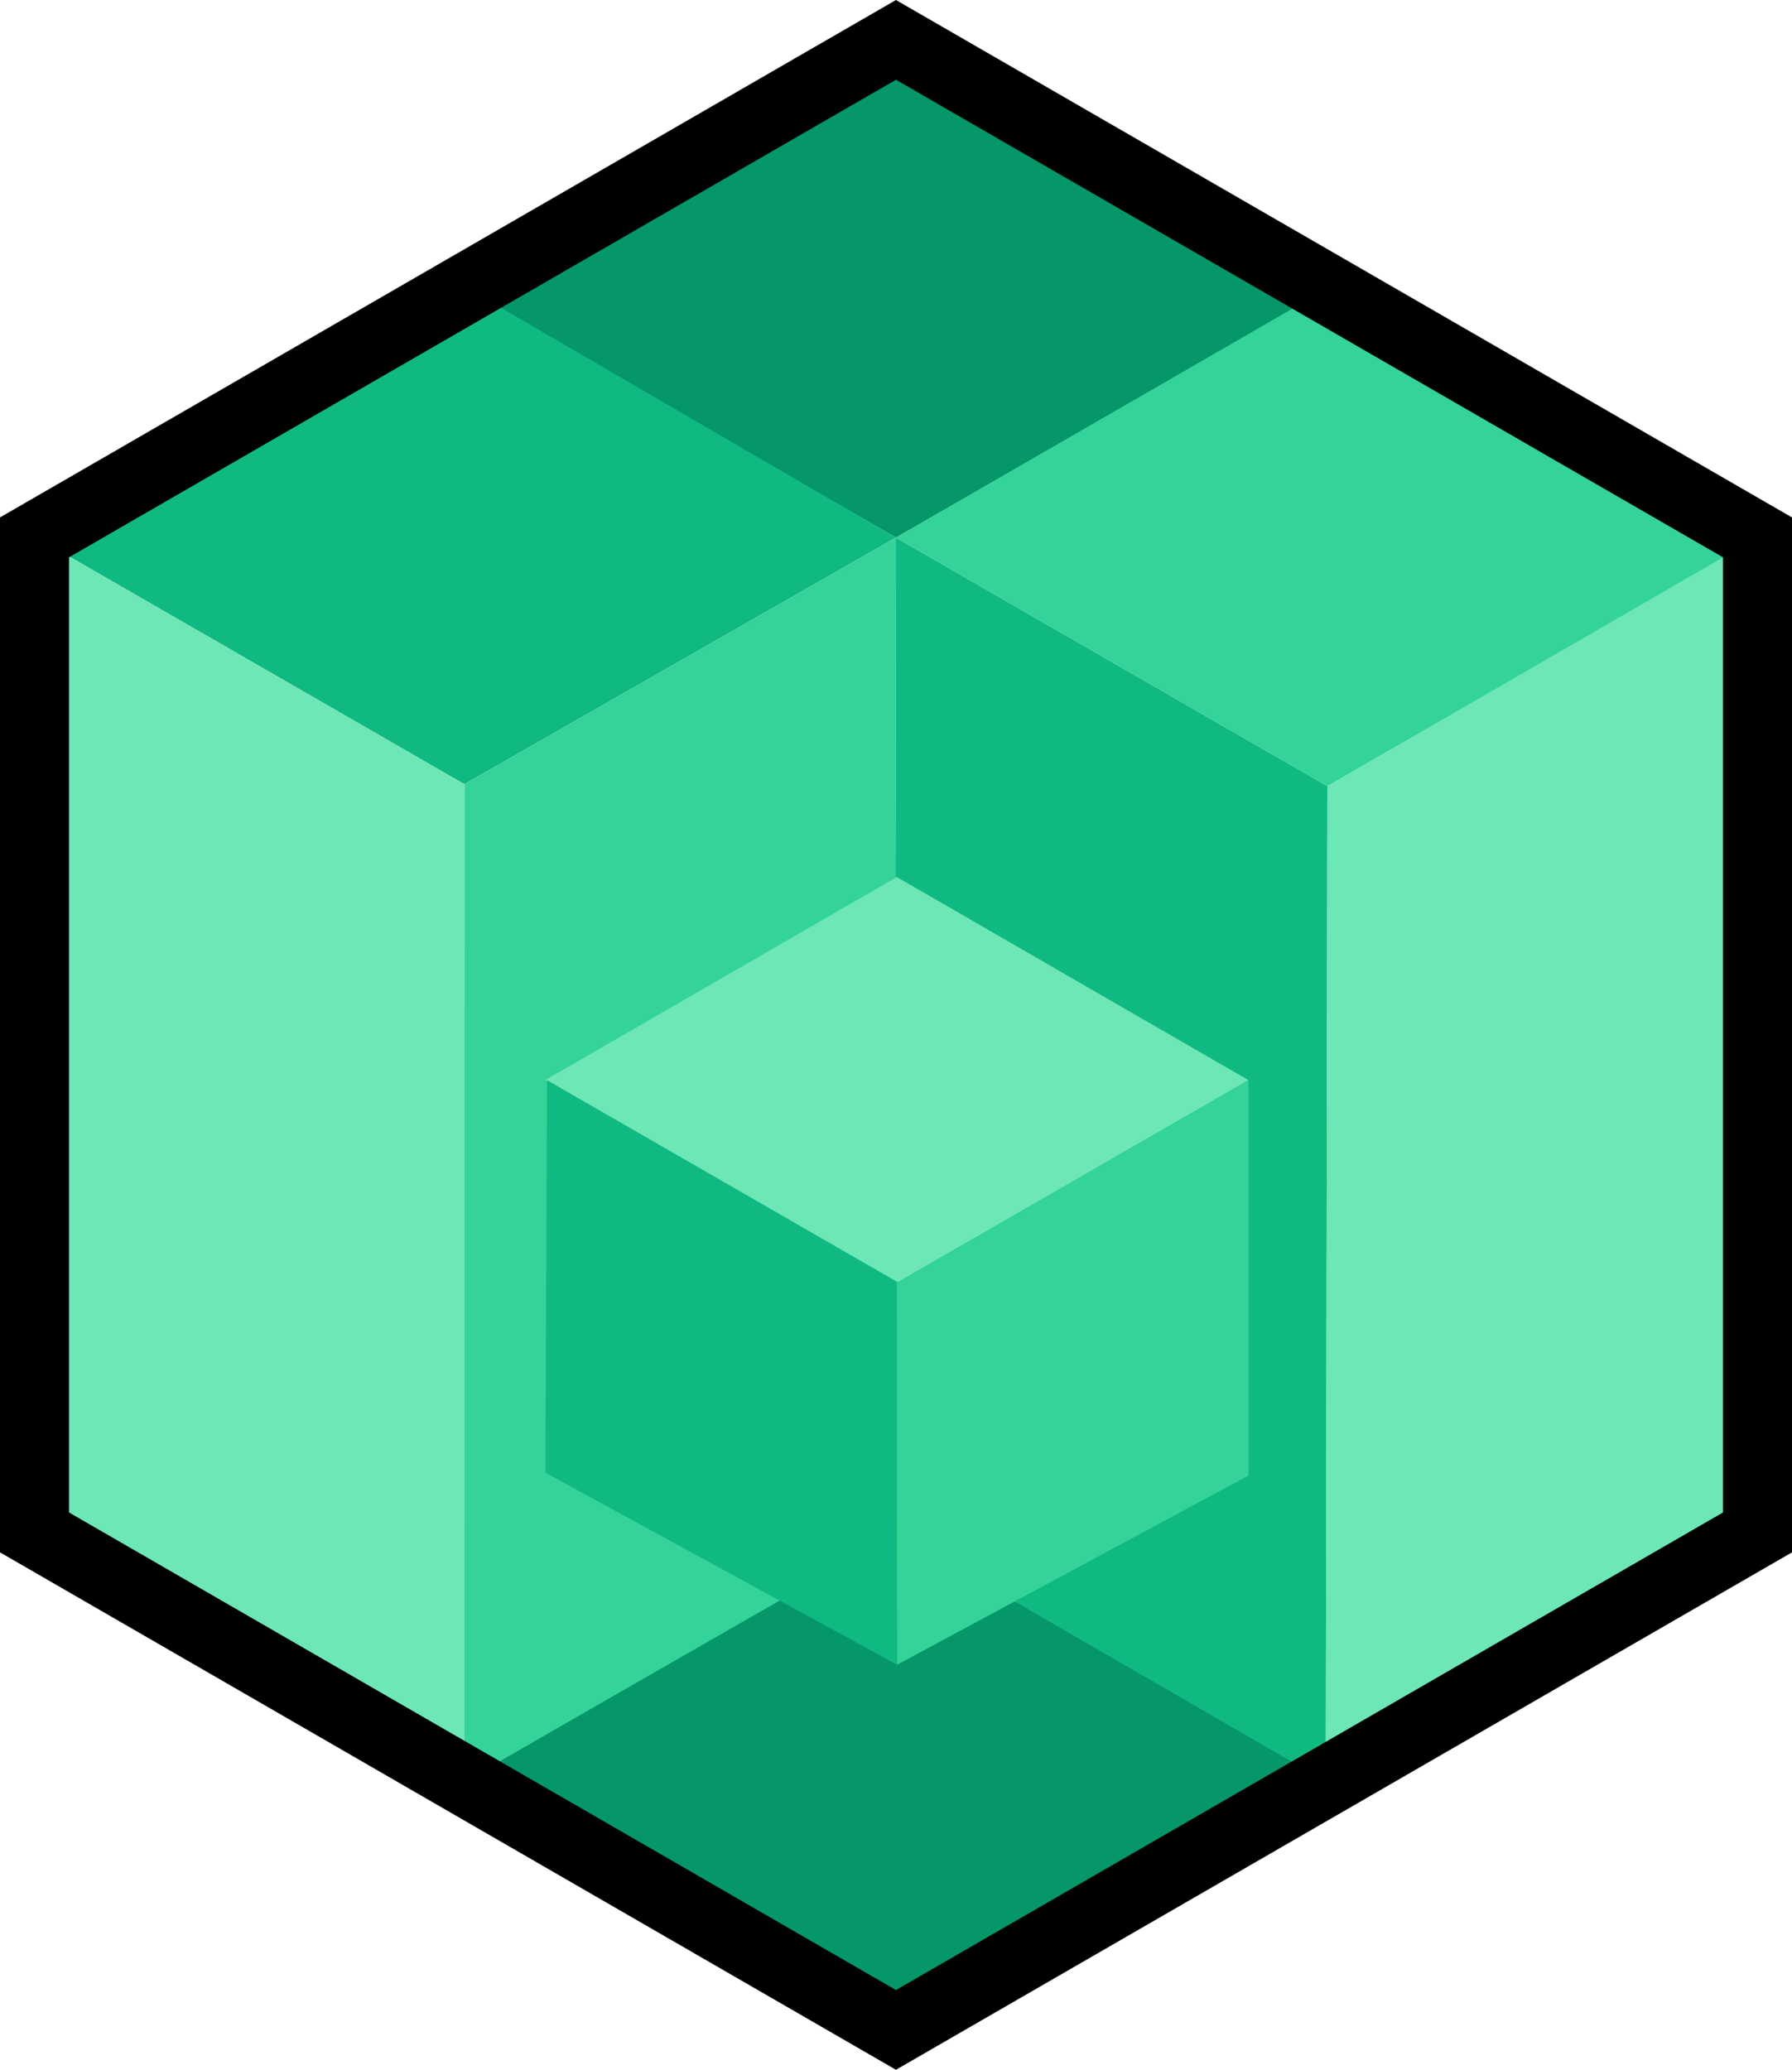
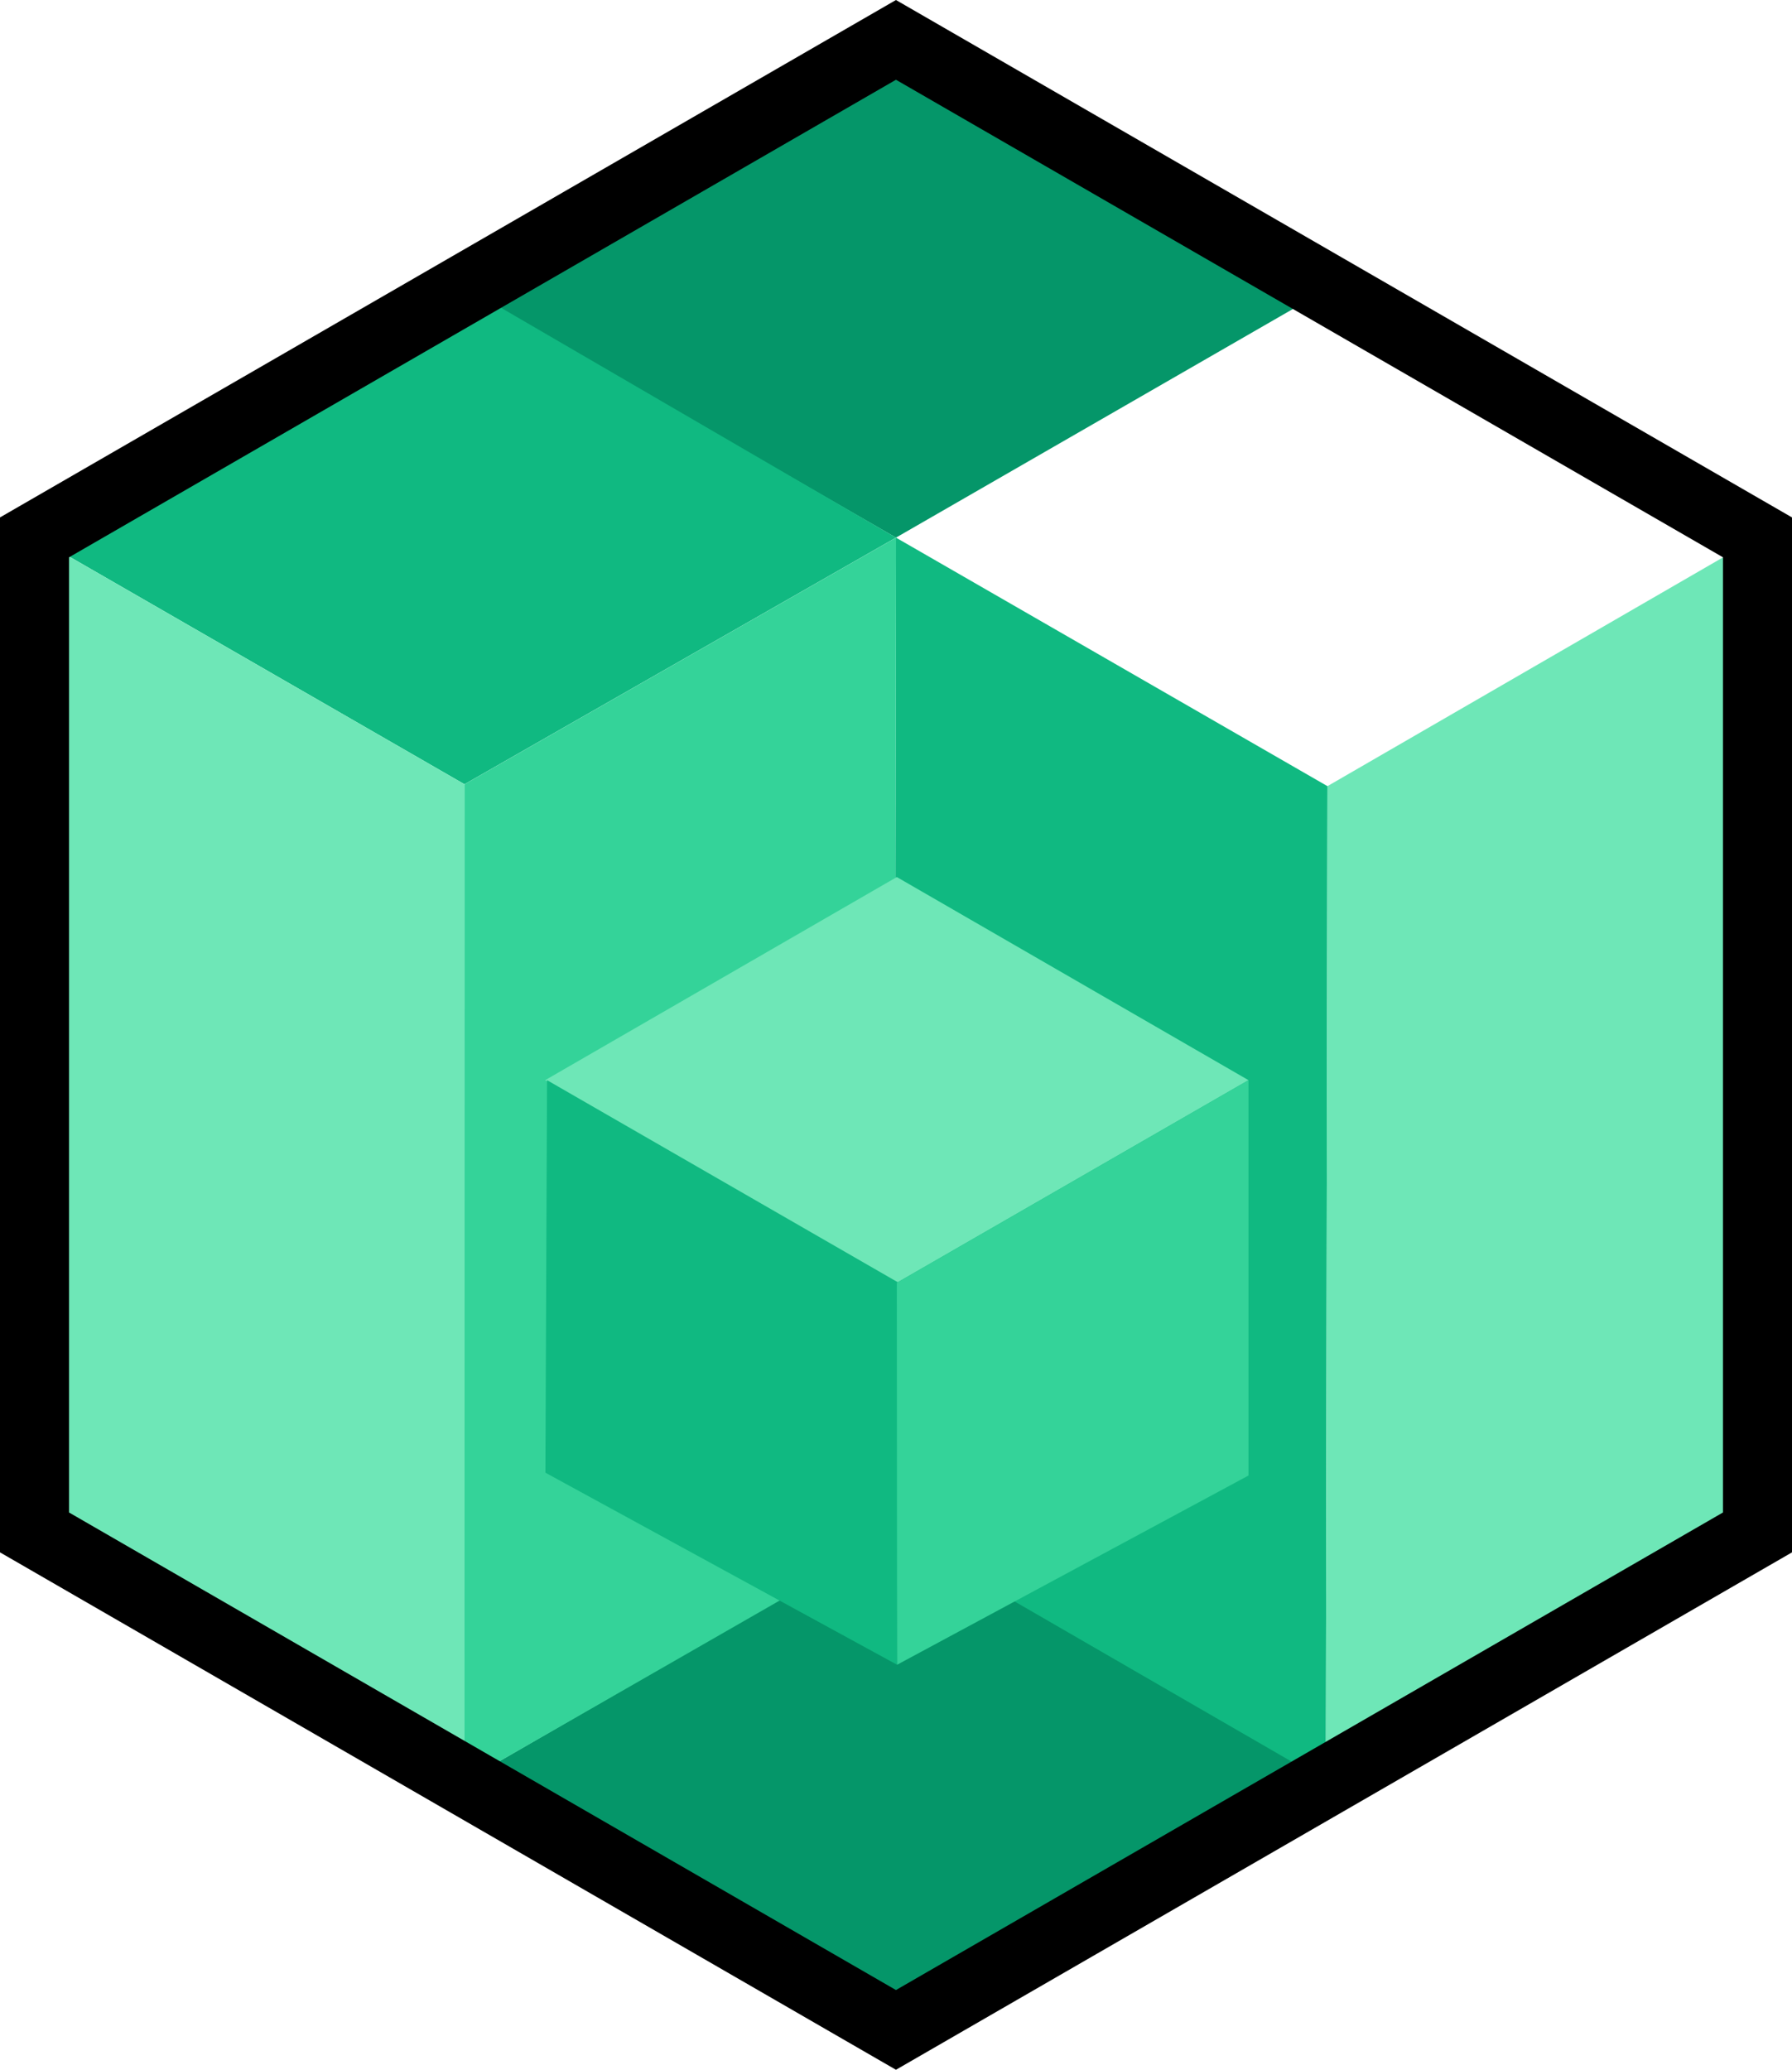
<svg xmlns="http://www.w3.org/2000/svg" id="katman_2" data-name="katman 2" viewBox="0 0 207.65 239.77">
  <defs>
    <style>
      .cls-1 {
        fill: #10b981;
      }

      .cls-1, .cls-2, .cls-3, .cls-4 {
        fill-rule: evenodd;
      }

      .cls-2 {
        fill: #059669;
      }

      .cls-5 {
        fill: none;
        stroke: #000;
        stroke-miterlimit: 10;
        stroke-width: 8px;
      }

      .cls-3 {
        fill: #6ee7b7;
      }

      .cls-4 {
        fill: #34d399;
      }
    </style>
  </defs>
  <g id="katman_1" data-name="katman 1">
    <g>
      <g>
        <polygon class="cls-2" points="153.82 33.49 103.82 62.28 53.82 33.49 103.82 4.62 153.82 33.49" />
        <polygon class="cls-2" points="153.82 206.36 103.82 235.15 53.82 206.36 103.82 177.49 153.82 206.36" />
        <polygon class="cls-1" points="153.82 91.07 153.63 206.36 103.63 177.46 103.82 62.28 153.82 91.07" />
-         <polygon class="cls-4" points="203.82 62.28 153.82 91.07 103.82 62.28 153.82 33.41 203.82 62.28" />
        <polygon class="cls-1" points="103.82 62.28 53.82 90.85 3.82 62.05 53.82 33.19 103.82 62.28" />
        <polygon class="cls-3" points="203.44 177.79 203.94 62.09 153.82 91.07 153.63 206.36 203.44 177.79" />
        <polygon class="cls-3" points="53.82 90.85 53.82 206.36 4.02 177.46 4.21 62.28 53.82 90.85" />
        <polygon class="cls-4" points="103.63 177.79 103.83 62.28 53.83 90.85 53.82 206.36 103.63 177.79" />
        <g>
          <polygon class="cls-3" points="144.67 125.13 103.92 148.6 63.17 125.13 103.92 101.6 144.67 125.13" />
          <polygon class="cls-1" points="104.14 148.6 103.95 192.85 63.2 170.6 63.39 125.13 104.14 148.6" />
          <polygon class="cls-4" points="144.67 170.93 144.67 125.13 103.92 148.6 103.95 192.85 144.67 170.93" />
        </g>
      </g>
      <polygon class="cls-5" points="203.65 177.52 203.65 62.25 103.82 4.62 4 62.25 4 177.52 103.82 235.15 203.65 177.52" />
    </g>
  </g>
</svg>